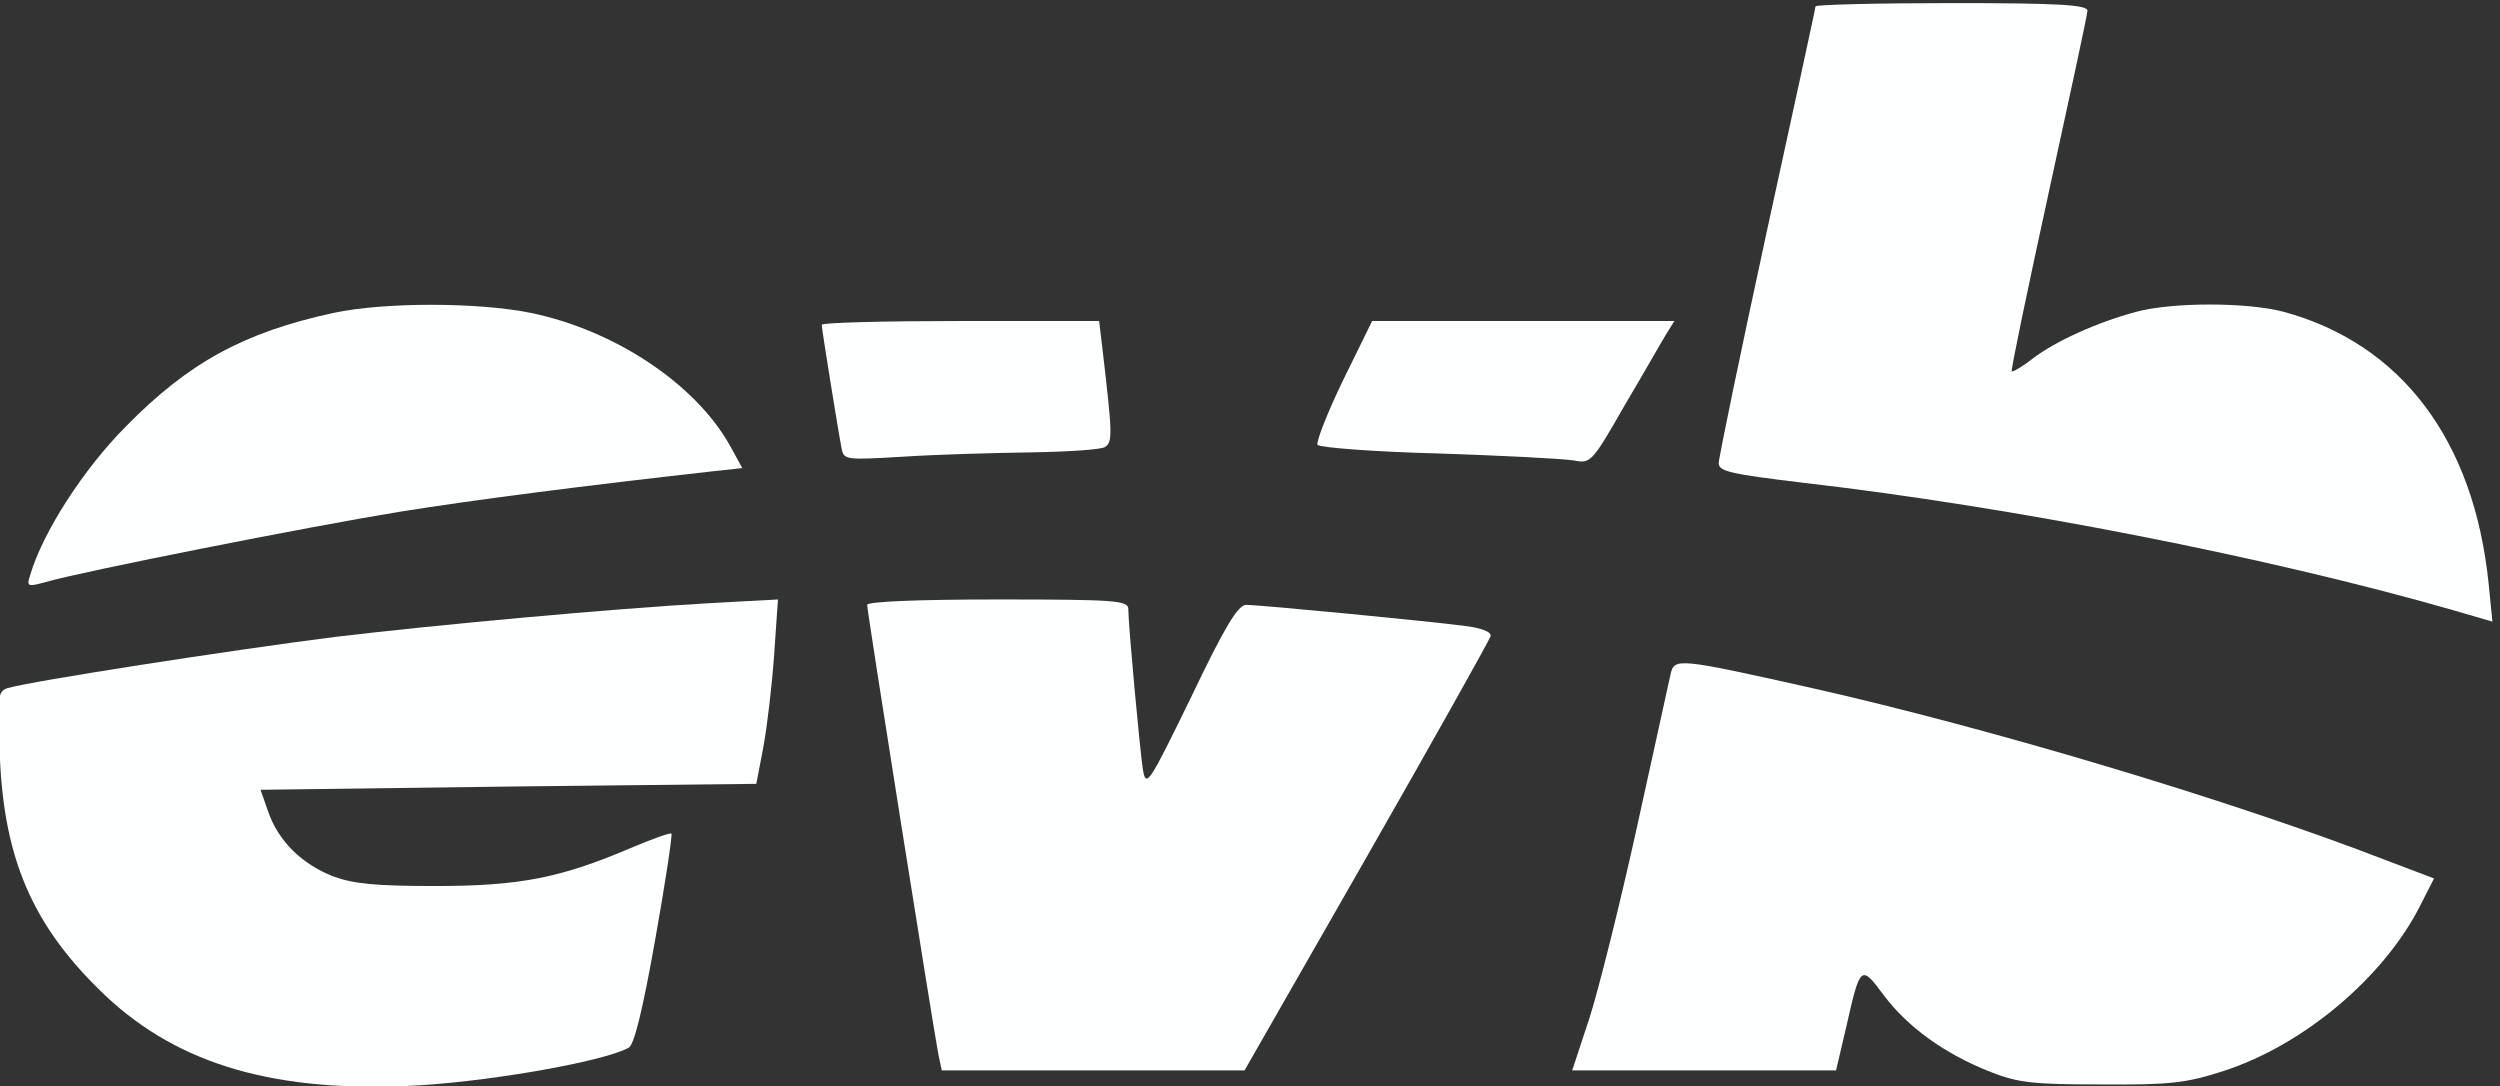
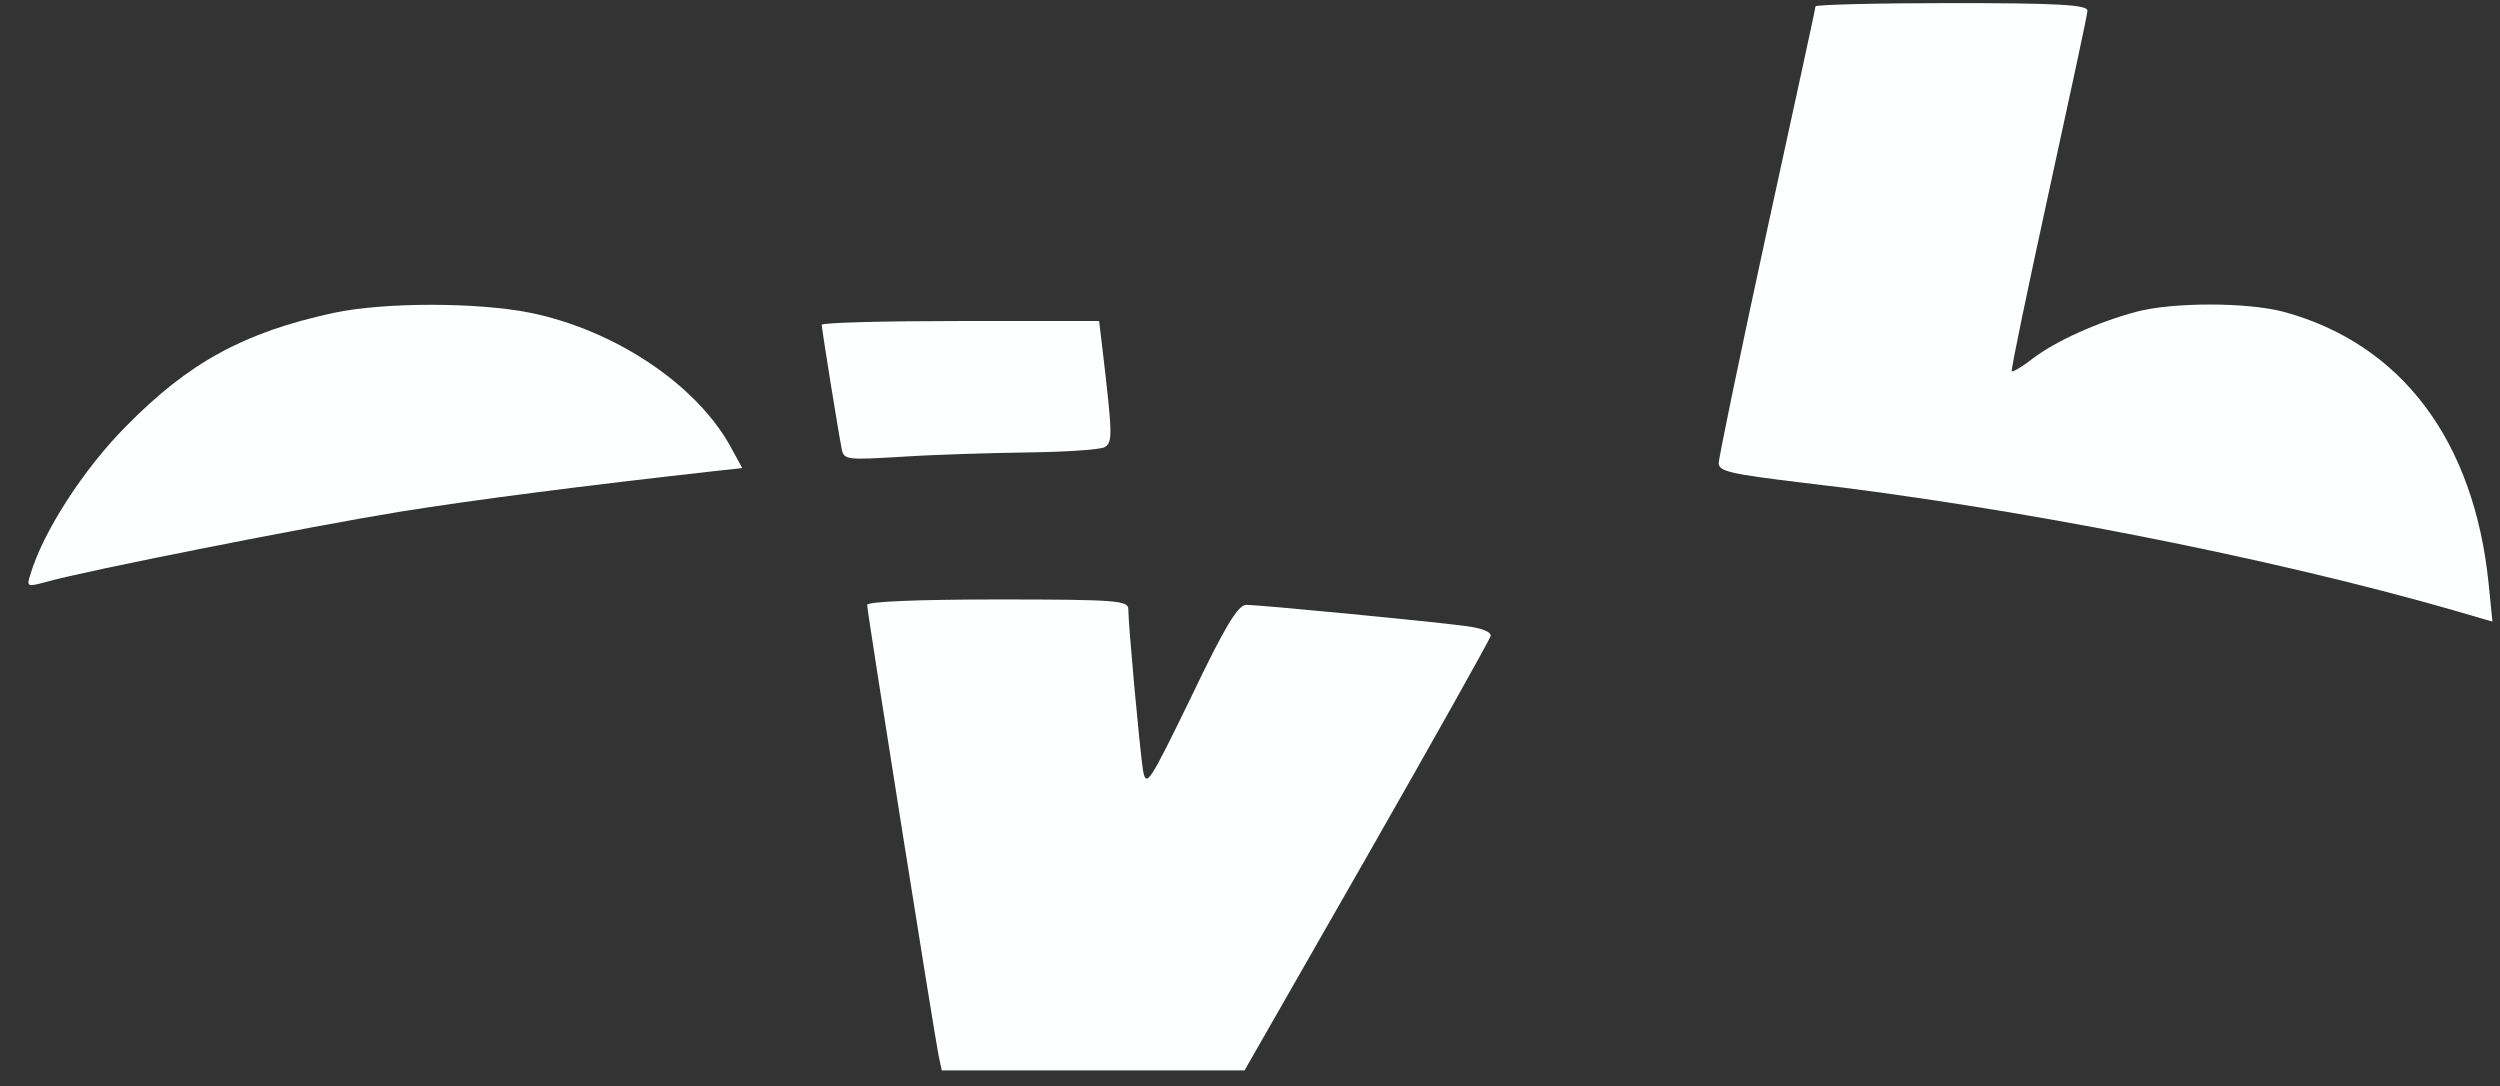
<svg xmlns="http://www.w3.org/2000/svg" height="190.846pt" preserveAspectRatio="xMidYMid meet" version="1.0" viewBox="0 0 439.265 190.846" width="439.265pt">
  <rect x="0" y="0" width="439.265" height="190.846" fill="#333333" stroke="none" />
  <g fill="#feffff" stroke="none" transform="translate(-99.005,237) rotate(-360.00) scale(0.095,-0.095)">
    <path d="M4400 2483 c0 -4 -41 -191 -90 -416 -49 -226 -89 -419 -89 -429 0&#10;-15 22 -20 155 -36 390 -45 863 -138 1204 -236 l72 -21 -7 70 c-27 266 -162&#10;444 -379 503 -68 18 -206 18 -273 0 -71 -19 -149 -54 -192 -87 -19 -15 -37&#10;-25 -38 -23 -2 2 29 150 68 329 39 179 72 331 72 338 0 11 -57 14 -251 14&#10;-139 0 -252 -3 -252 -6z" />
    <path d="M1659 1916 c-166 -36 -268 -92 -383 -209 -79 -79 -155 -197 -178&#10;-276 -7 -21 -5 -22 28 -13 68 20 489 103 654 130 143 23 348 49 580 75 l55 6&#10;-23 42 c-64 114 -213 213 -368 245 -98 20 -272 20 -365 0z" />
    <path d="M2562 1894 c0 -8 31 -200 37 -230 4 -20 10 -20 112 -14 60 4 165 7&#10;234 8 70 1 133 5 141 10 14 10 14 21 -5 183 l-6 50 -257 0 c-141 0 -256 -3&#10;-256 -7z" />
-     <path d="M3526 1791 c-29 -60 -50 -114 -47 -119 3 -5 105 -13 225 -16 121 -4&#10;233 -10 250 -13 30 -6 33 -3 93 102 35 59 69 119 77 132 l15 24 -279 0 -280 0&#10;-54 -110z" />
-     <path d="M2352 1379 c-177 -10 -504 -40 -688 -62 -197 -25 -564 -82 -608 -95&#10;-18 -6 -19 -15 -14 -129 8 -186 60 -307 183 -428 134 -133 309 -189 565 -179&#10;138 5 366 44 415 71 10 5 26 70 49 200 19 106 32 194 30 196 -2 2 -36 -10 -76&#10;-27 -129 -55 -205 -70 -360 -70 -111 0 -152 4 -190 18 -58 23 -101 65 -120&#10;120 l-14 40 459 6 458 5 13 68 c7 38 16 114 20 171 l7 102 -36 -2 c-19 -1 -61&#10;-3 -93 -5z" />
    <path d="M2646 1376 c0 -13 124 -793 132 -833 l6 -28 280 0 280 0 226 395&#10;c124 217 227 401 229 408 2 8 -16 15 -47 19 -68 9 -380 39 -405 39 -15 0 -39&#10;-39 -102 -171 -78 -160 -83 -168 -89 -134 -6 40 -27 268 -27 297 0 16 -21 18&#10;-241 18 -151 0 -242 -4 -242 -10z" />
-     <path d="M4132 1248 c-3 -14 -31 -141 -62 -282 -31 -141 -71 -301 -88 -354&#10;l-32 -97 244 0 244 0 19 81 c26 115 27 115 70 57 44 -58 111 -107 197 -141 51&#10;-20 79 -23 206 -23 128 -1 157 3 225 25 148 48 296 173 363 305 l26 51 -87 33&#10;c-286 111 -735 245 -1063 319 -250 56 -255 56 -262 26z" />
  </g>
</svg>